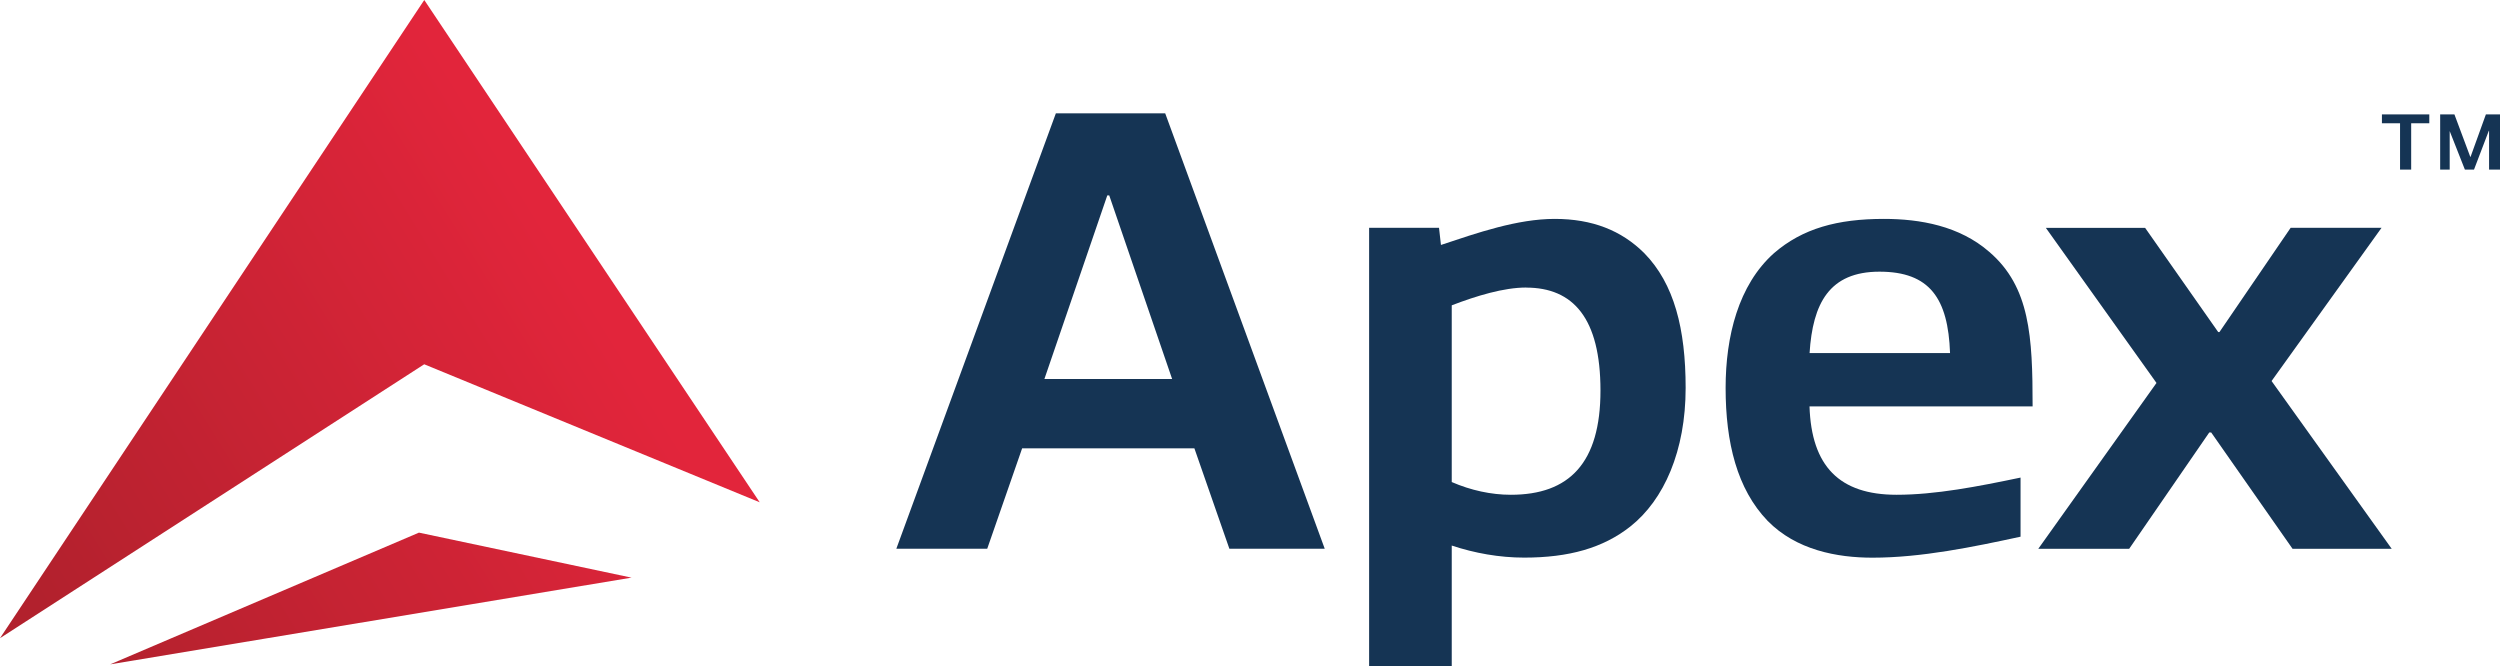
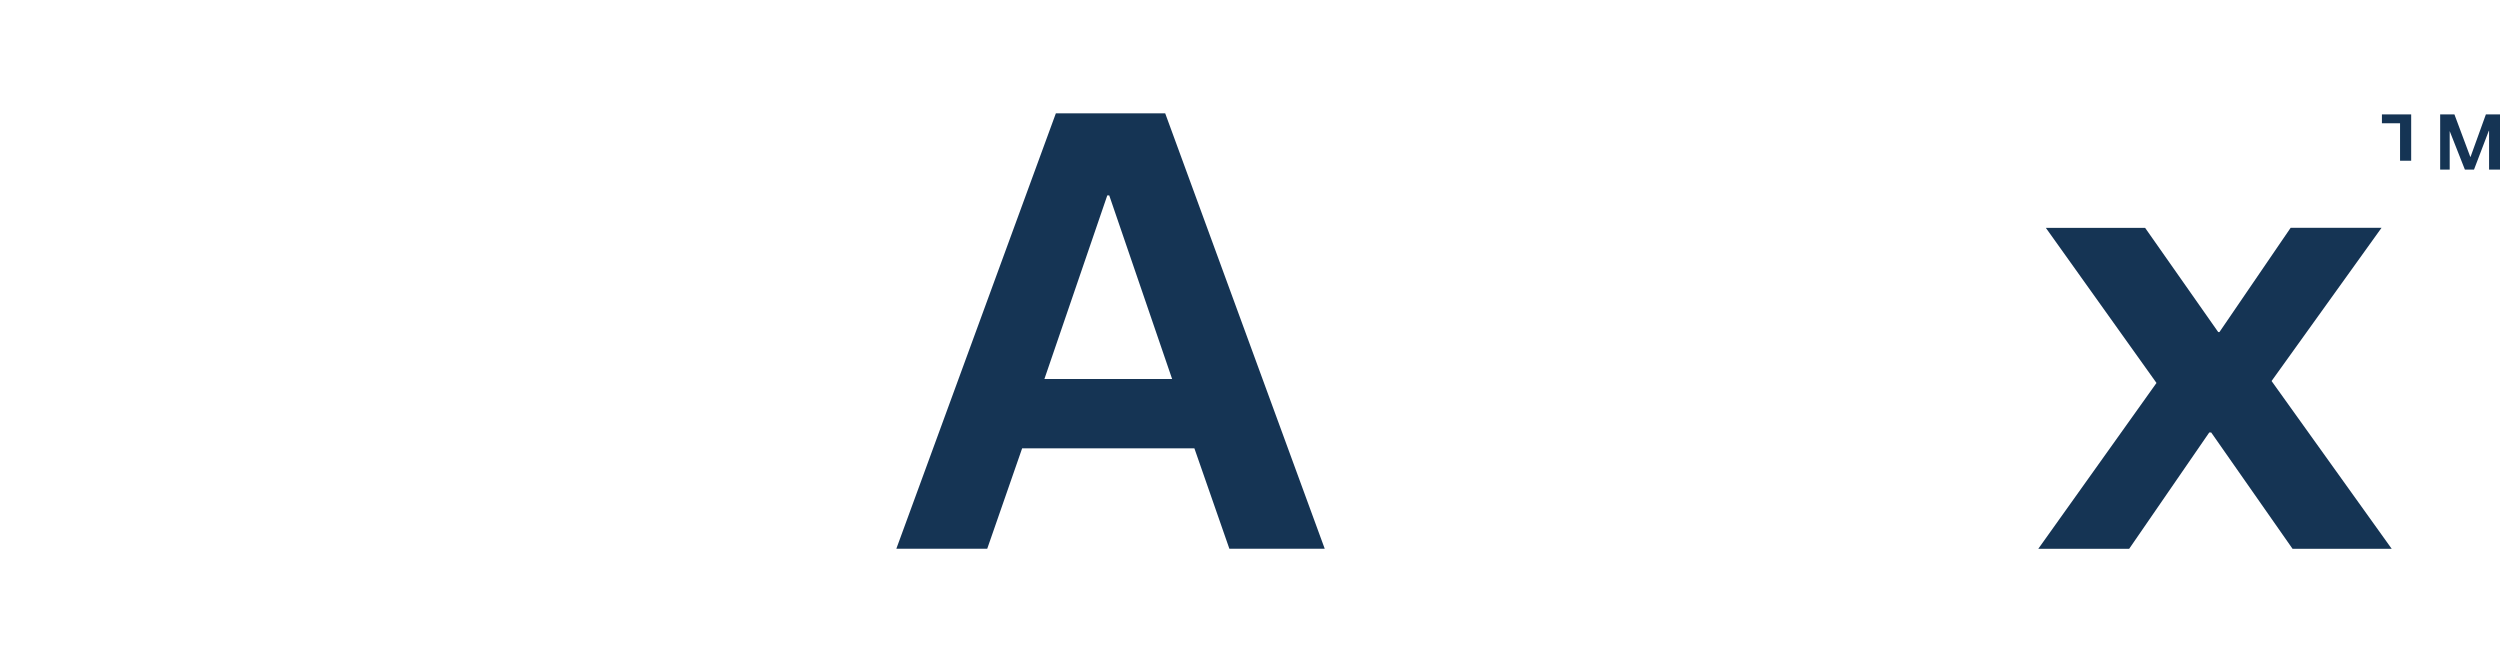
<svg xmlns="http://www.w3.org/2000/svg" id="Outlined" viewBox="0 0 375.17 100">
  <defs>
    <linearGradient id="linear-gradient" x1="5.52" y1="89.29" x2="85.64" y2="39.67" gradientUnits="userSpaceOnUse">
      <stop offset="0" stop-color="#b2212d" />
      <stop offset="1" stop-color="#e2253b" />
    </linearGradient>
  </defs>
  <g>
    <g>
      <path d="M184.49,82.35l-5.25-15.07h-25.85l-5.24,15.07h-13.64l23.94-65.34h16.41l23.94,65.34h-14.31ZM166.46,29.32h-.29l-9.44,27.56h19.17l-9.44-27.56Z" style="fill: #153454;" />
-       <path d="M205.46,100V34.19h10.49l.29,2.57c5.44-1.81,11.45-3.91,17.07-3.91s10.01,1.72,13.45,5.15c4.48,4.58,6.2,11.35,6.2,20.22,0,9.44-3.24,16.79-8.3,20.79-4.1,3.24-9.25,4.67-15.93,4.67-3.72,0-7.44-.67-10.87-1.81v18.12h-12.4ZM229.02,43.15c-3.34,0-7.44,1.24-11.16,2.67v26.52c2.86,1.24,5.91,1.91,8.87,1.91,8.77,0,13.45-4.77,13.45-15.64s-4.1-15.45-11.16-15.45Z" style="fill: #153454;" />
-       <path d="M281,83.69c-5.34,0-11.45-1.15-15.74-5.53-4.58-4.77-6.3-11.73-6.3-19.94,0-7.73,1.91-15.45,7.25-20.22,4.29-3.72,9.54-5.15,16.5-5.15,5.44,0,11.35,1.05,15.83,4.96,6.1,5.25,6.49,12.69,6.49,23.18h-33.48c.29,8.97,4.48,13.26,13.07,13.26,5.82,0,12.21-1.24,18.6-2.58v8.87c-7.06,1.53-14.88,3.15-22.22,3.15ZM282.05,40.77c-7.54,0-10.02,4.77-10.49,12.21h21.08c-.29-8.2-3.05-12.21-10.59-12.21Z" style="fill: #153454;" />
      <path d="M321.91,34.19l10.97,15.64h.19l10.68-15.64h13.64l-16.5,22.99,18.03,25.18h-14.88l-12.21-17.46h-.29l-12.02,17.46h-13.64l17.74-24.89-16.6-23.27h14.88Z" style="fill: #153454;" />
    </g>
-     <path d="M360.17,25.45v-6.95h-2.72v-1.33h7.11v1.33h-2.72v6.95h-1.67ZM373.53,25.45v-5.82h-.04l-2.22,5.82h-1.37l-2.28-5.78v5.78h-1.43v-8.28h2.14l2.38,6.37h.04l2.3-6.37h2.12v8.28h-1.63Z" style="fill: #153454;" />
+     <path d="M360.17,25.45v-6.95h-2.72v-1.33h7.11h-2.72v6.95h-1.67ZM373.53,25.45v-5.82h-.04l-2.22,5.82h-1.37l-2.28-5.78v5.78h-1.43v-8.28h2.14l2.38,6.37h.04l2.3-6.37h2.12v8.28h-1.63Z" style="fill: #153454;" />
  </g>
-   <path d="M63.67,54.66L0,95.77C8.19,83.4,56.72,10.5,63.67,0c7.04,10.52,42.55,63.74,50.34,75.38l-50.34-20.71ZM94.79,86.69l-31.92-6.76-46.34,19.77,78.26-13.02Z" style="fill: url(#linear-gradient);" />
</svg>